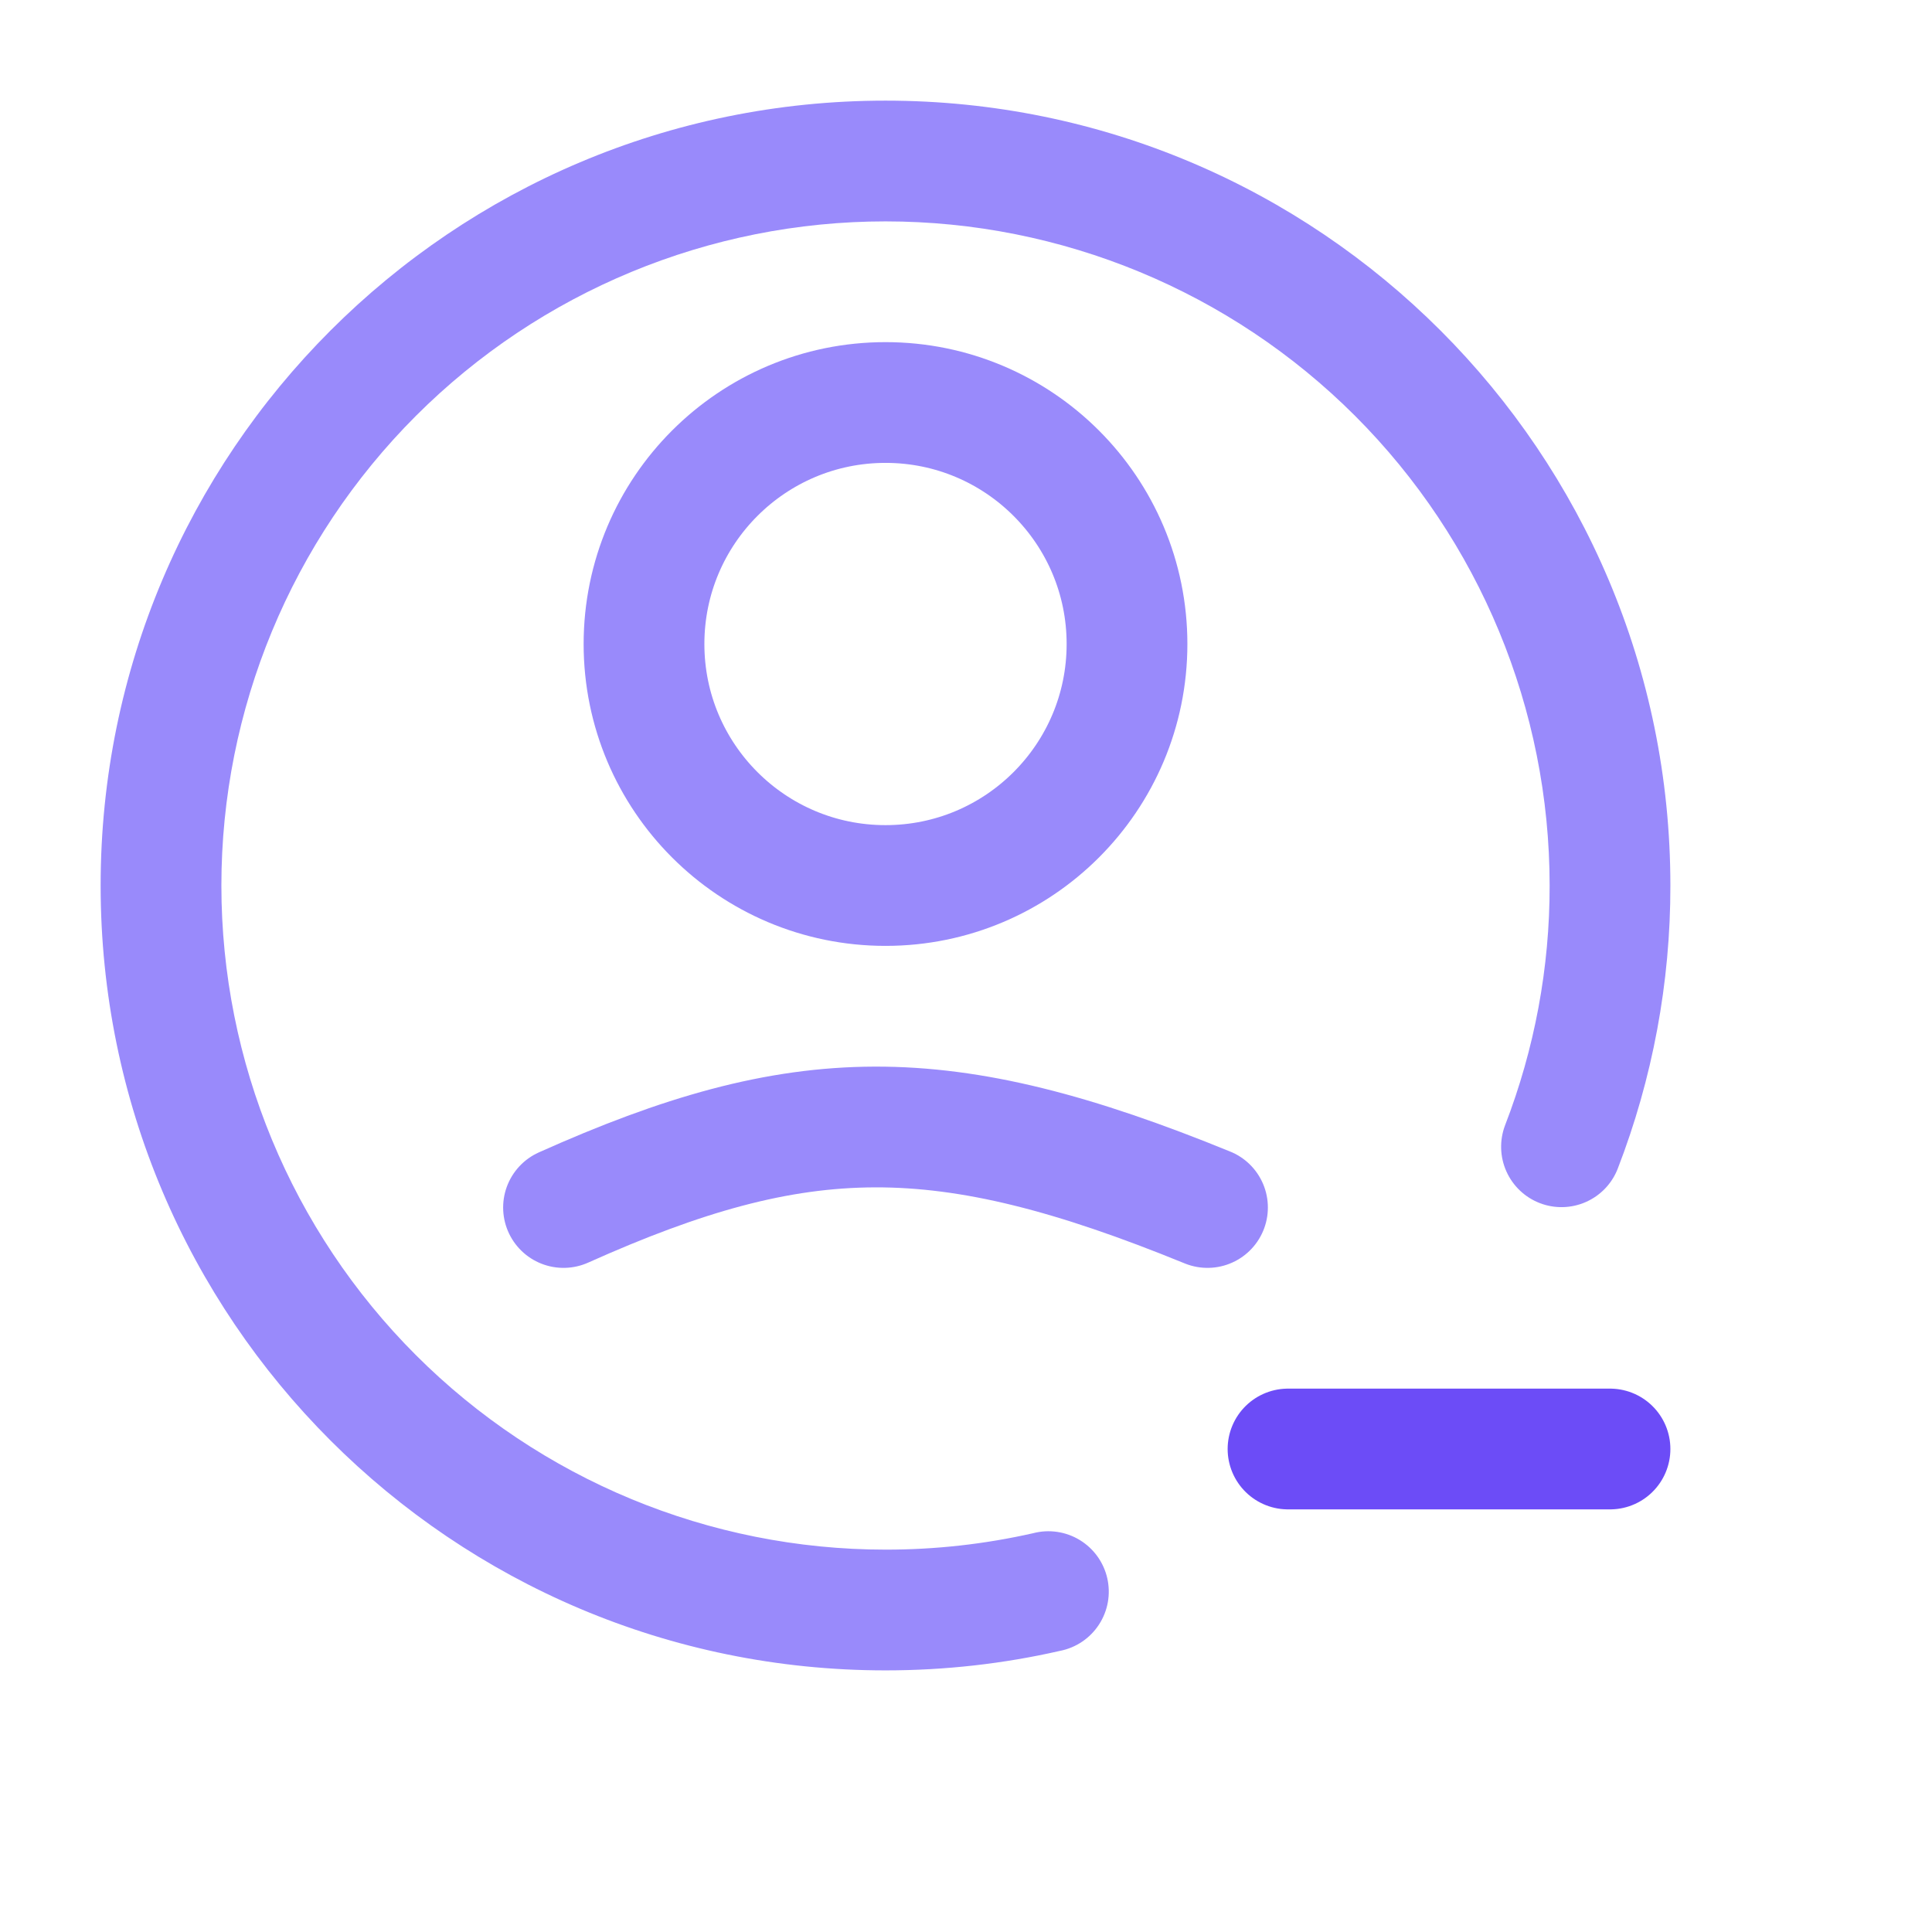
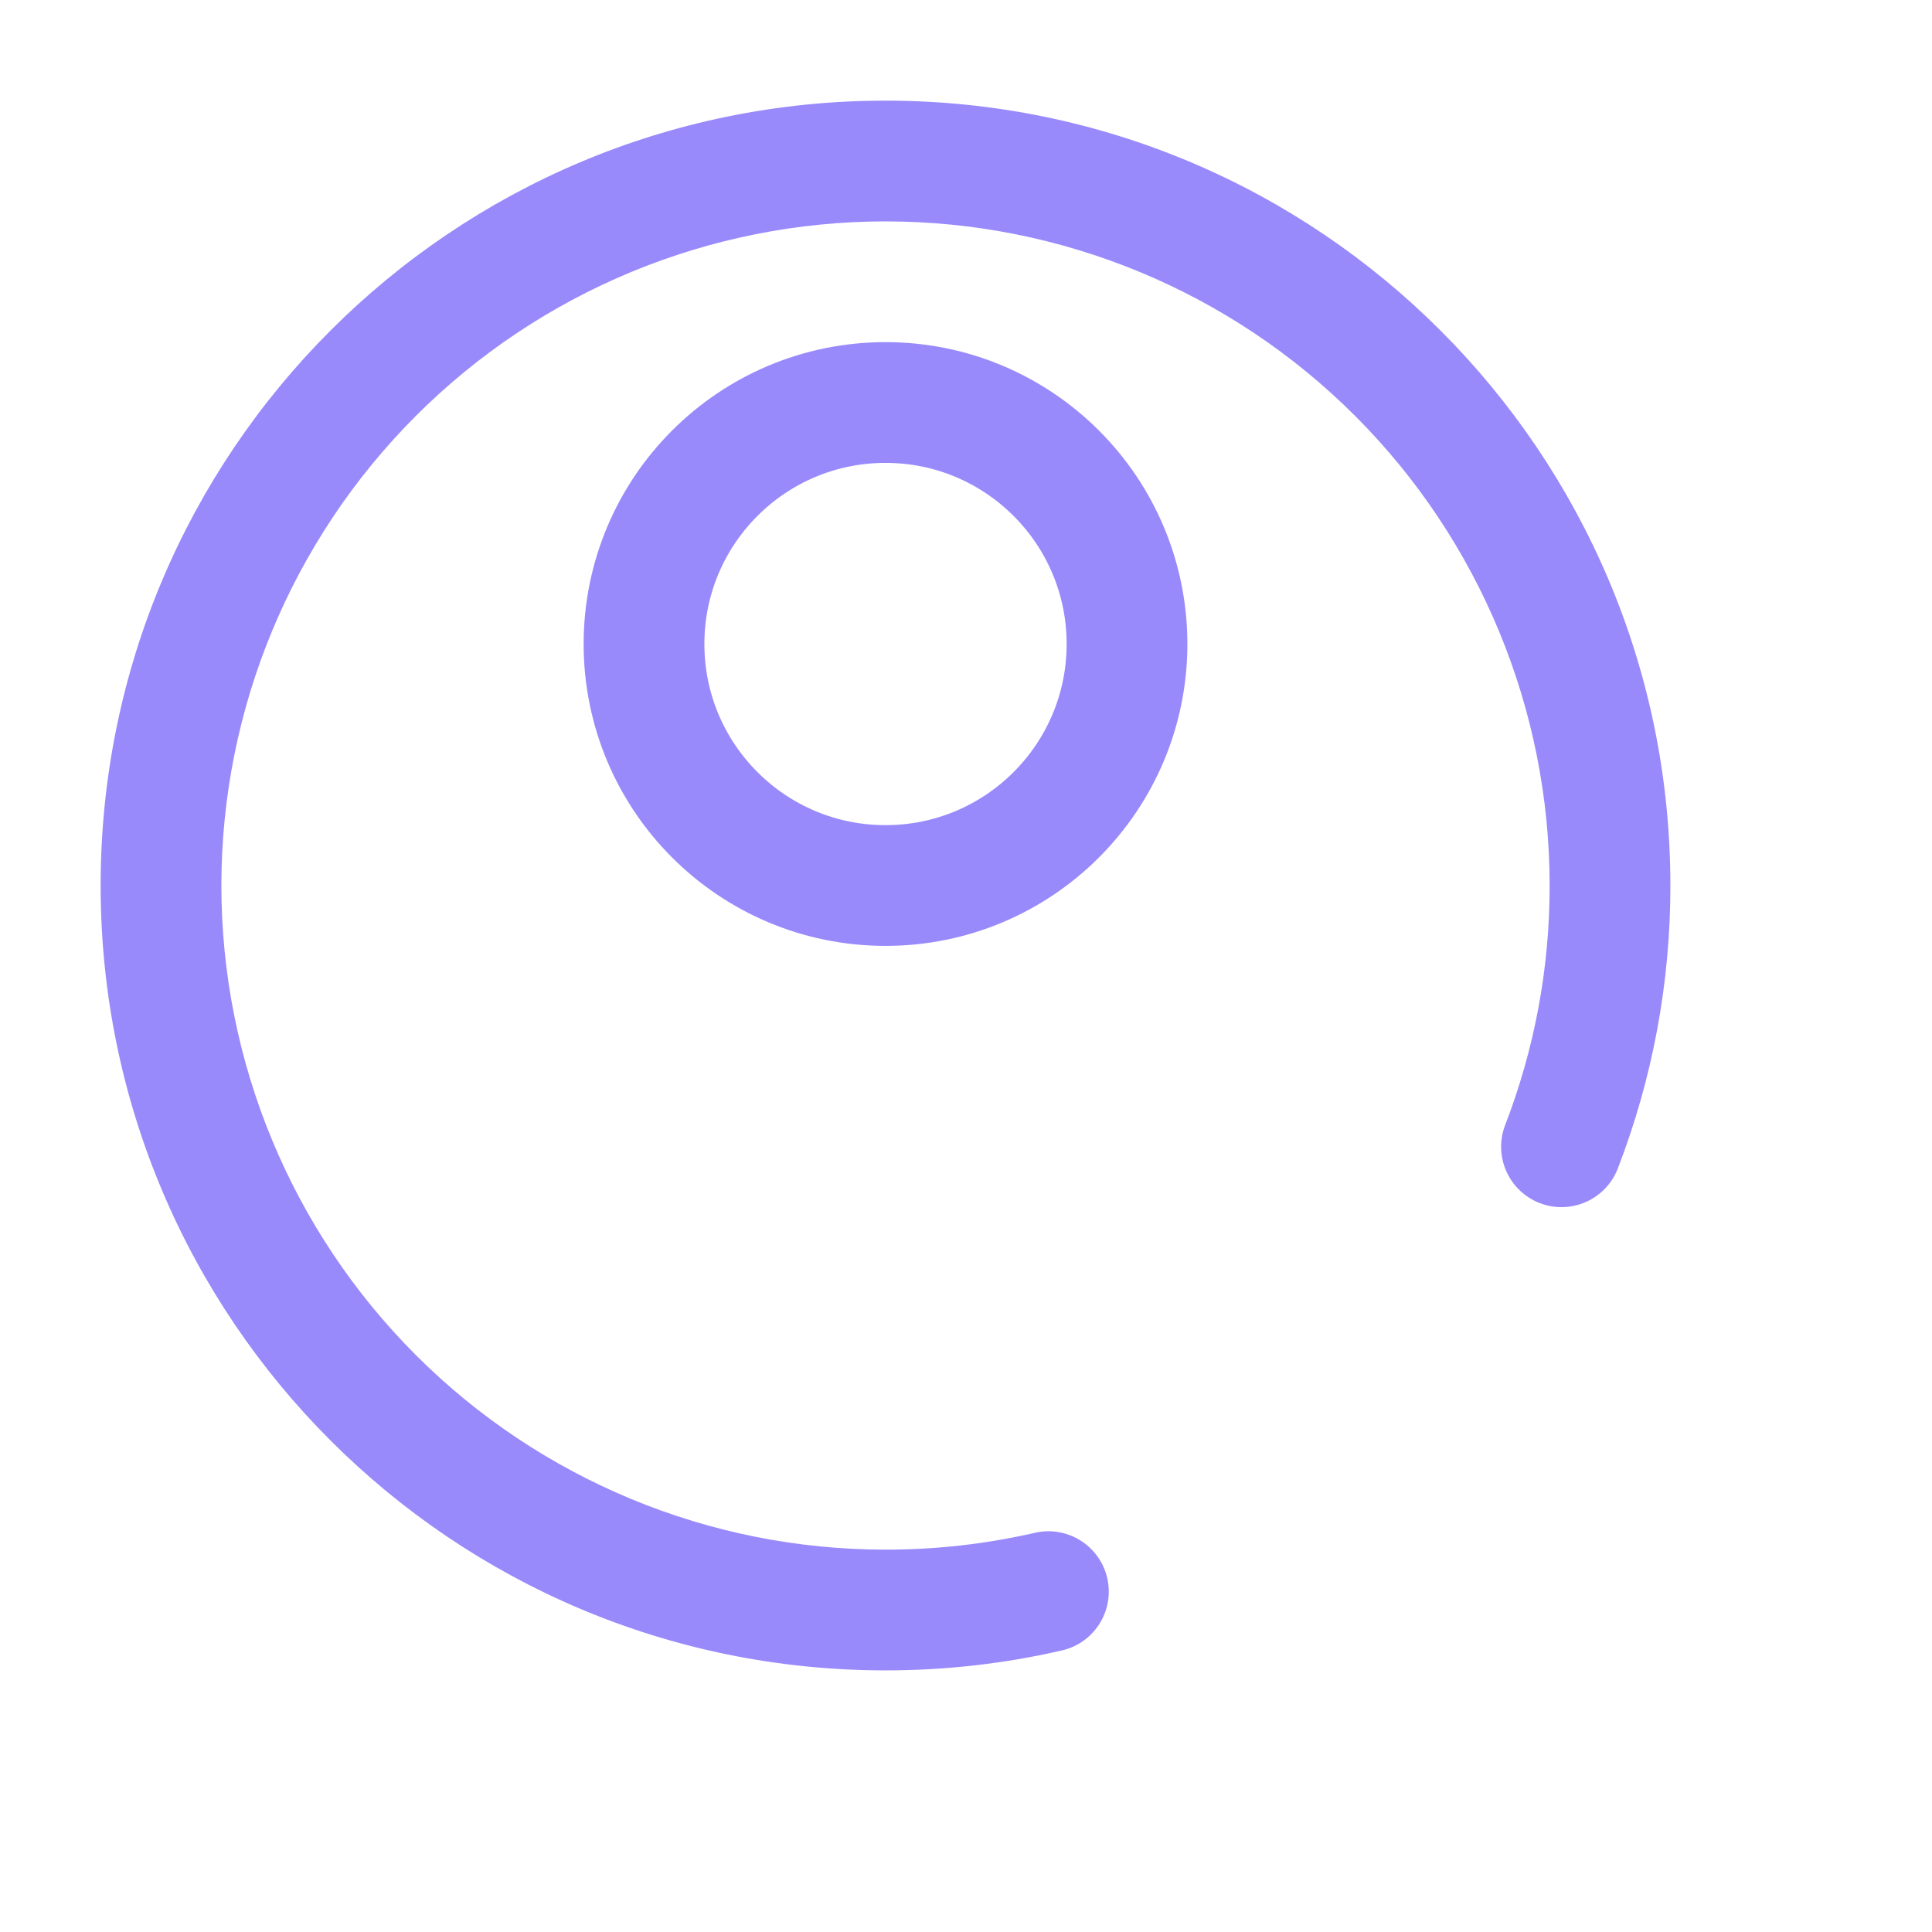
<svg xmlns="http://www.w3.org/2000/svg" width="80" height="80" viewBox="0 0 80 80" fill="none">
  <g id="user-circle-minus 1">
    <g id="Group">
-       <path id="Vector" d="M23.334 50C33.154 45.6 39 45.51 50 50" stroke="#998AFB" stroke-width="5" stroke-linecap="round" stroke-linejoin="round" />
      <path id="Vector_2" d="M36.667 16.667C42.19 16.667 46.667 21.144 46.667 26.667C46.667 32.19 42.19 36.667 36.667 36.667C31.144 36.667 26.667 32.19 26.667 26.667C26.667 21.144 31.144 16.667 36.667 16.667Z" stroke="#998AFB" stroke-width="5" stroke-linejoin="round" />
      <path id="Vector_3" d="M62.32 46.6C62.087 47.217 62.106 47.902 62.376 48.504C62.645 49.107 63.141 49.579 63.757 49.817C64.372 50.055 65.057 50.04 65.661 49.775C66.266 49.51 66.741 49.017 66.983 48.403L62.317 46.597L62.32 46.6ZM43.887 68.36C44.216 68.296 44.529 68.167 44.807 67.98C45.085 67.793 45.322 67.552 45.505 67.272C45.689 66.991 45.813 66.677 45.873 66.347C45.932 66.017 45.924 65.679 45.85 65.352C45.776 65.025 45.636 64.717 45.441 64.445C45.245 64.173 44.996 63.943 44.71 63.769C44.424 63.595 44.105 63.48 43.774 63.432C43.442 63.383 43.104 63.402 42.78 63.487L43.887 68.36ZM69.167 36.667C69.167 18.717 54.617 4.167 36.667 4.167V9.167C43.96 9.167 50.955 12.064 56.112 17.221C61.269 22.379 64.167 29.373 64.167 36.667H69.167ZM36.667 4.167C18.717 4.167 4.167 18.717 4.167 36.667H9.167C9.167 29.373 12.064 22.379 17.221 17.221C22.379 12.064 29.373 9.167 36.667 9.167V4.167ZM4.167 36.667C4.167 54.617 18.717 69.167 36.667 69.167V64.167C29.373 64.167 22.379 61.269 17.221 56.112C12.064 50.955 9.167 43.96 9.167 36.667H4.167ZM66.983 48.403C68.431 44.66 69.172 40.68 69.167 36.667H64.167C64.172 40.064 63.545 43.432 62.32 46.6L66.983 48.403ZM36.667 69.167C39.147 69.167 41.563 68.89 43.887 68.36L42.78 63.487C40.774 63.941 38.724 64.169 36.667 64.167V69.167Z" fill="#998AFB" />
-       <path id="Vector_4" d="M66.667 60H53.334" stroke="#6C4CF7" stroke-width="5" stroke-linecap="round" />
    </g>
  </g>
</svg>